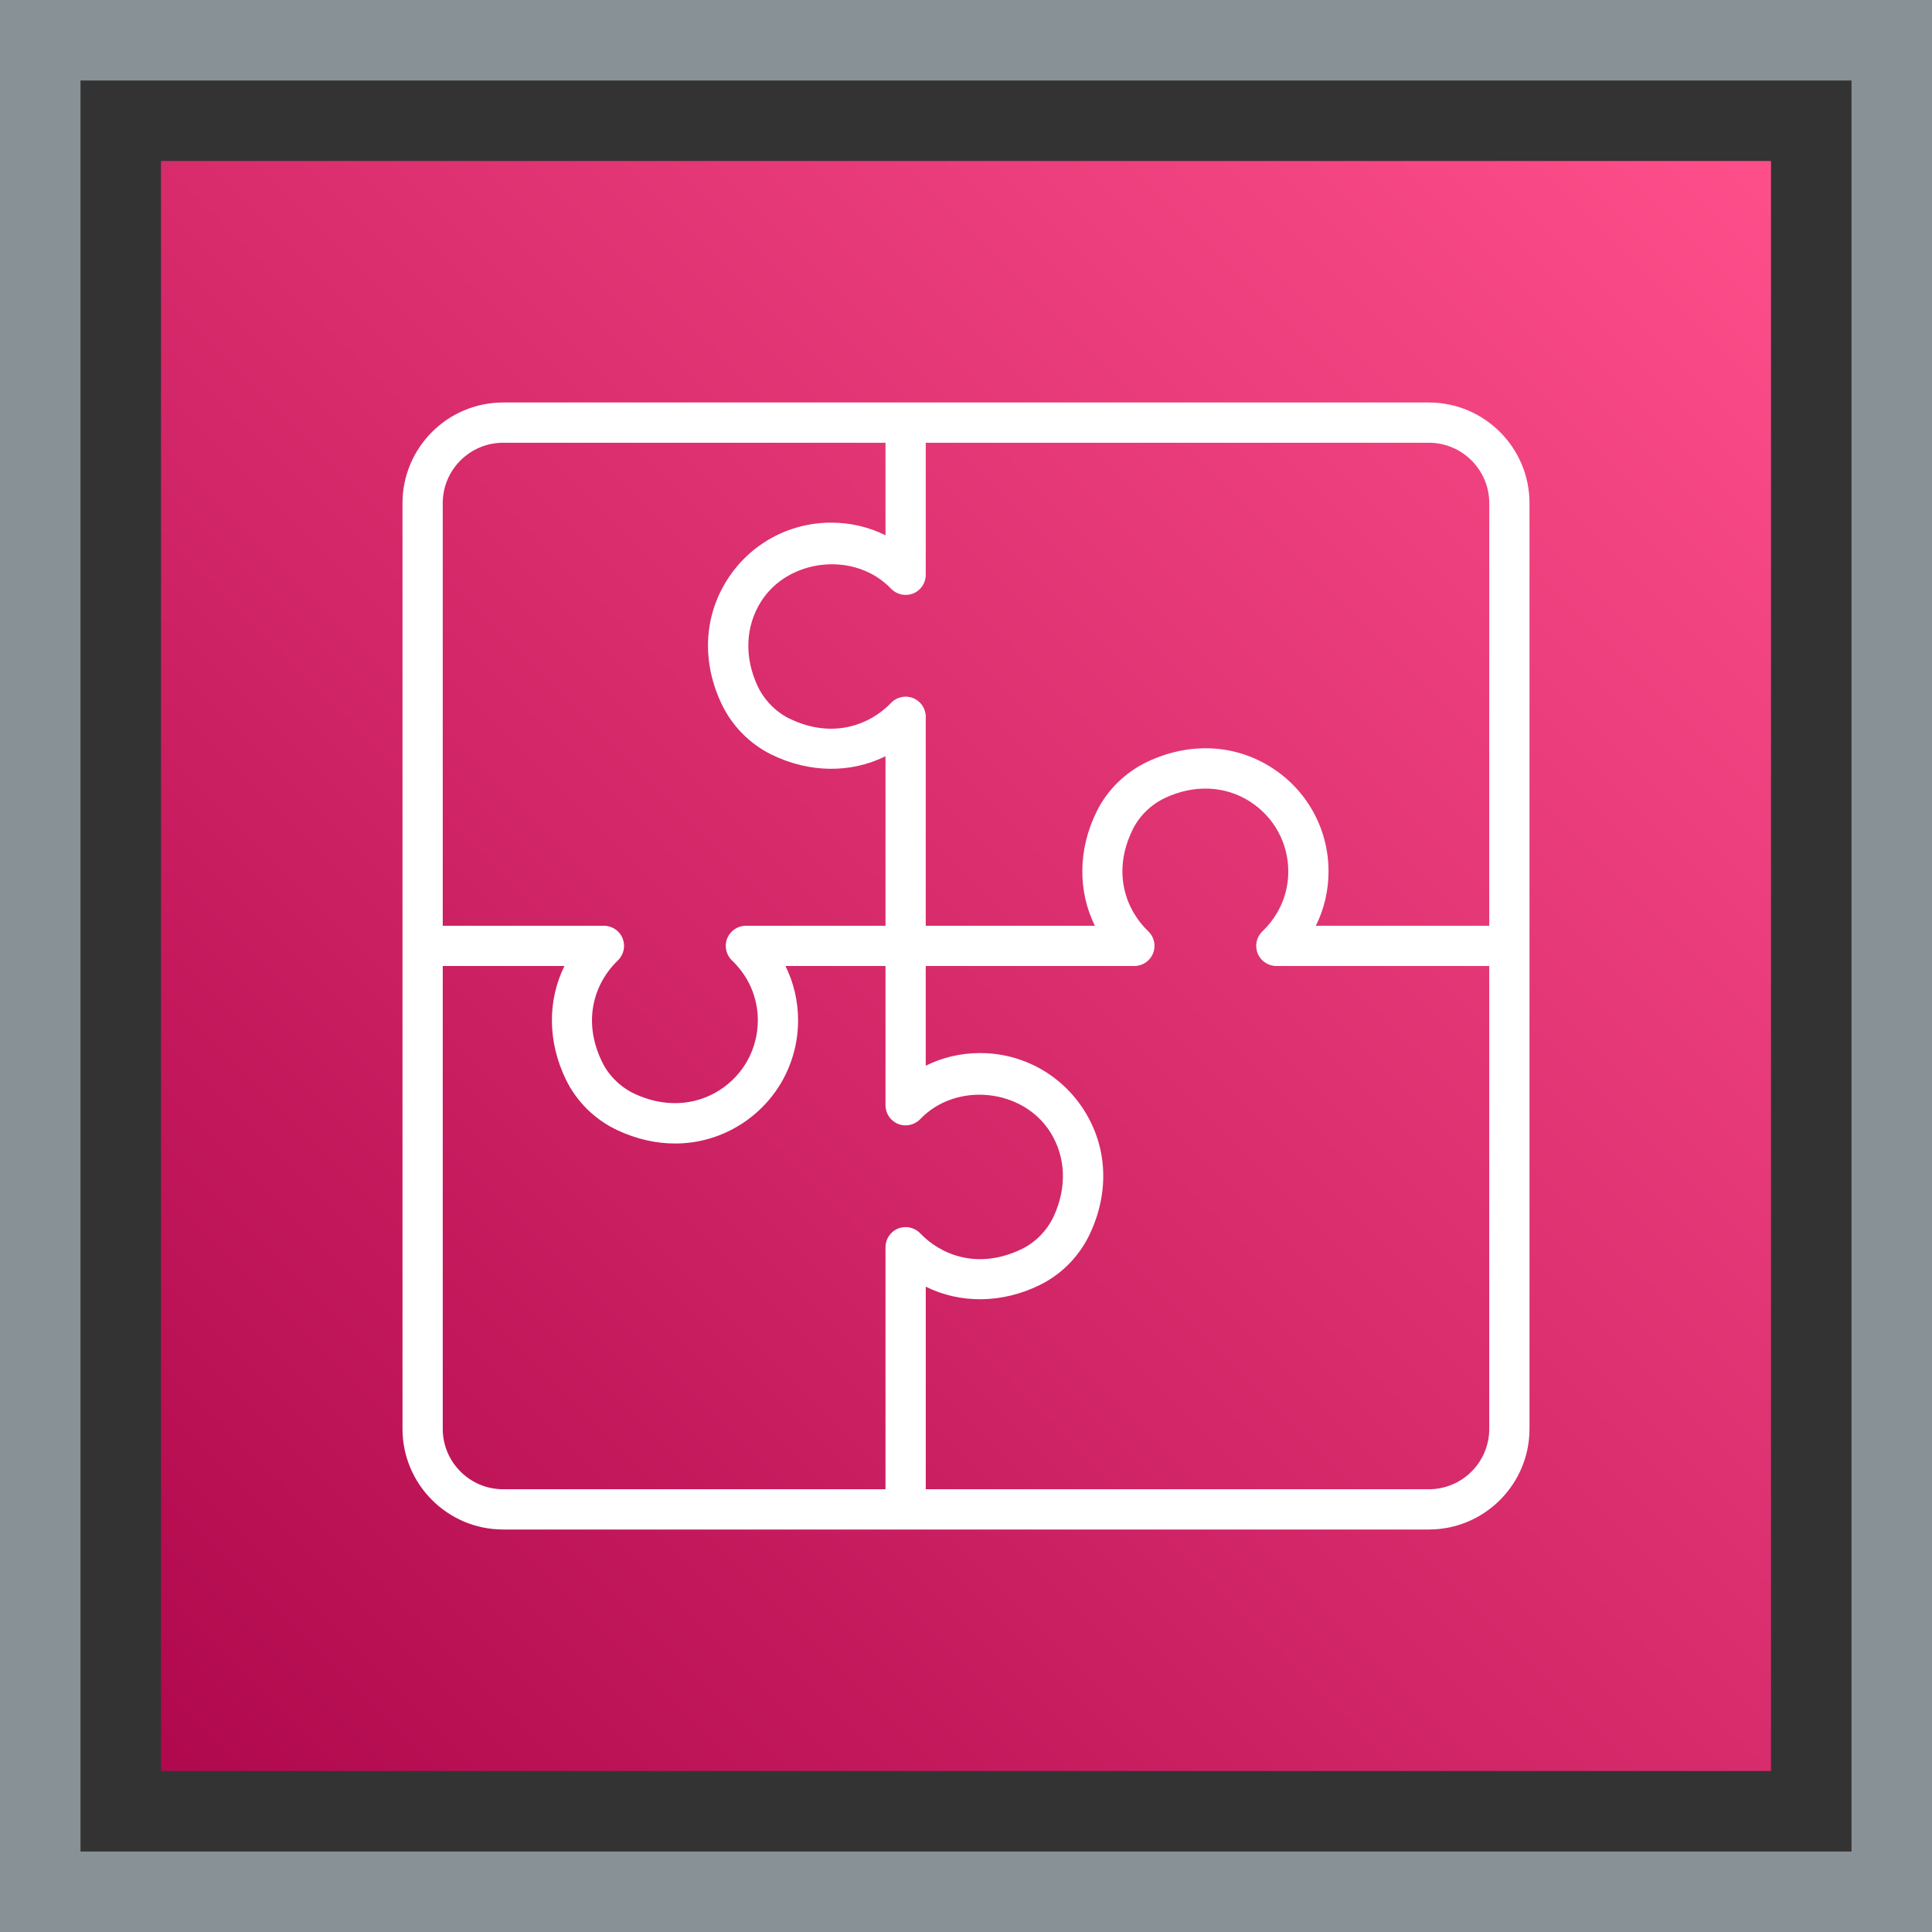
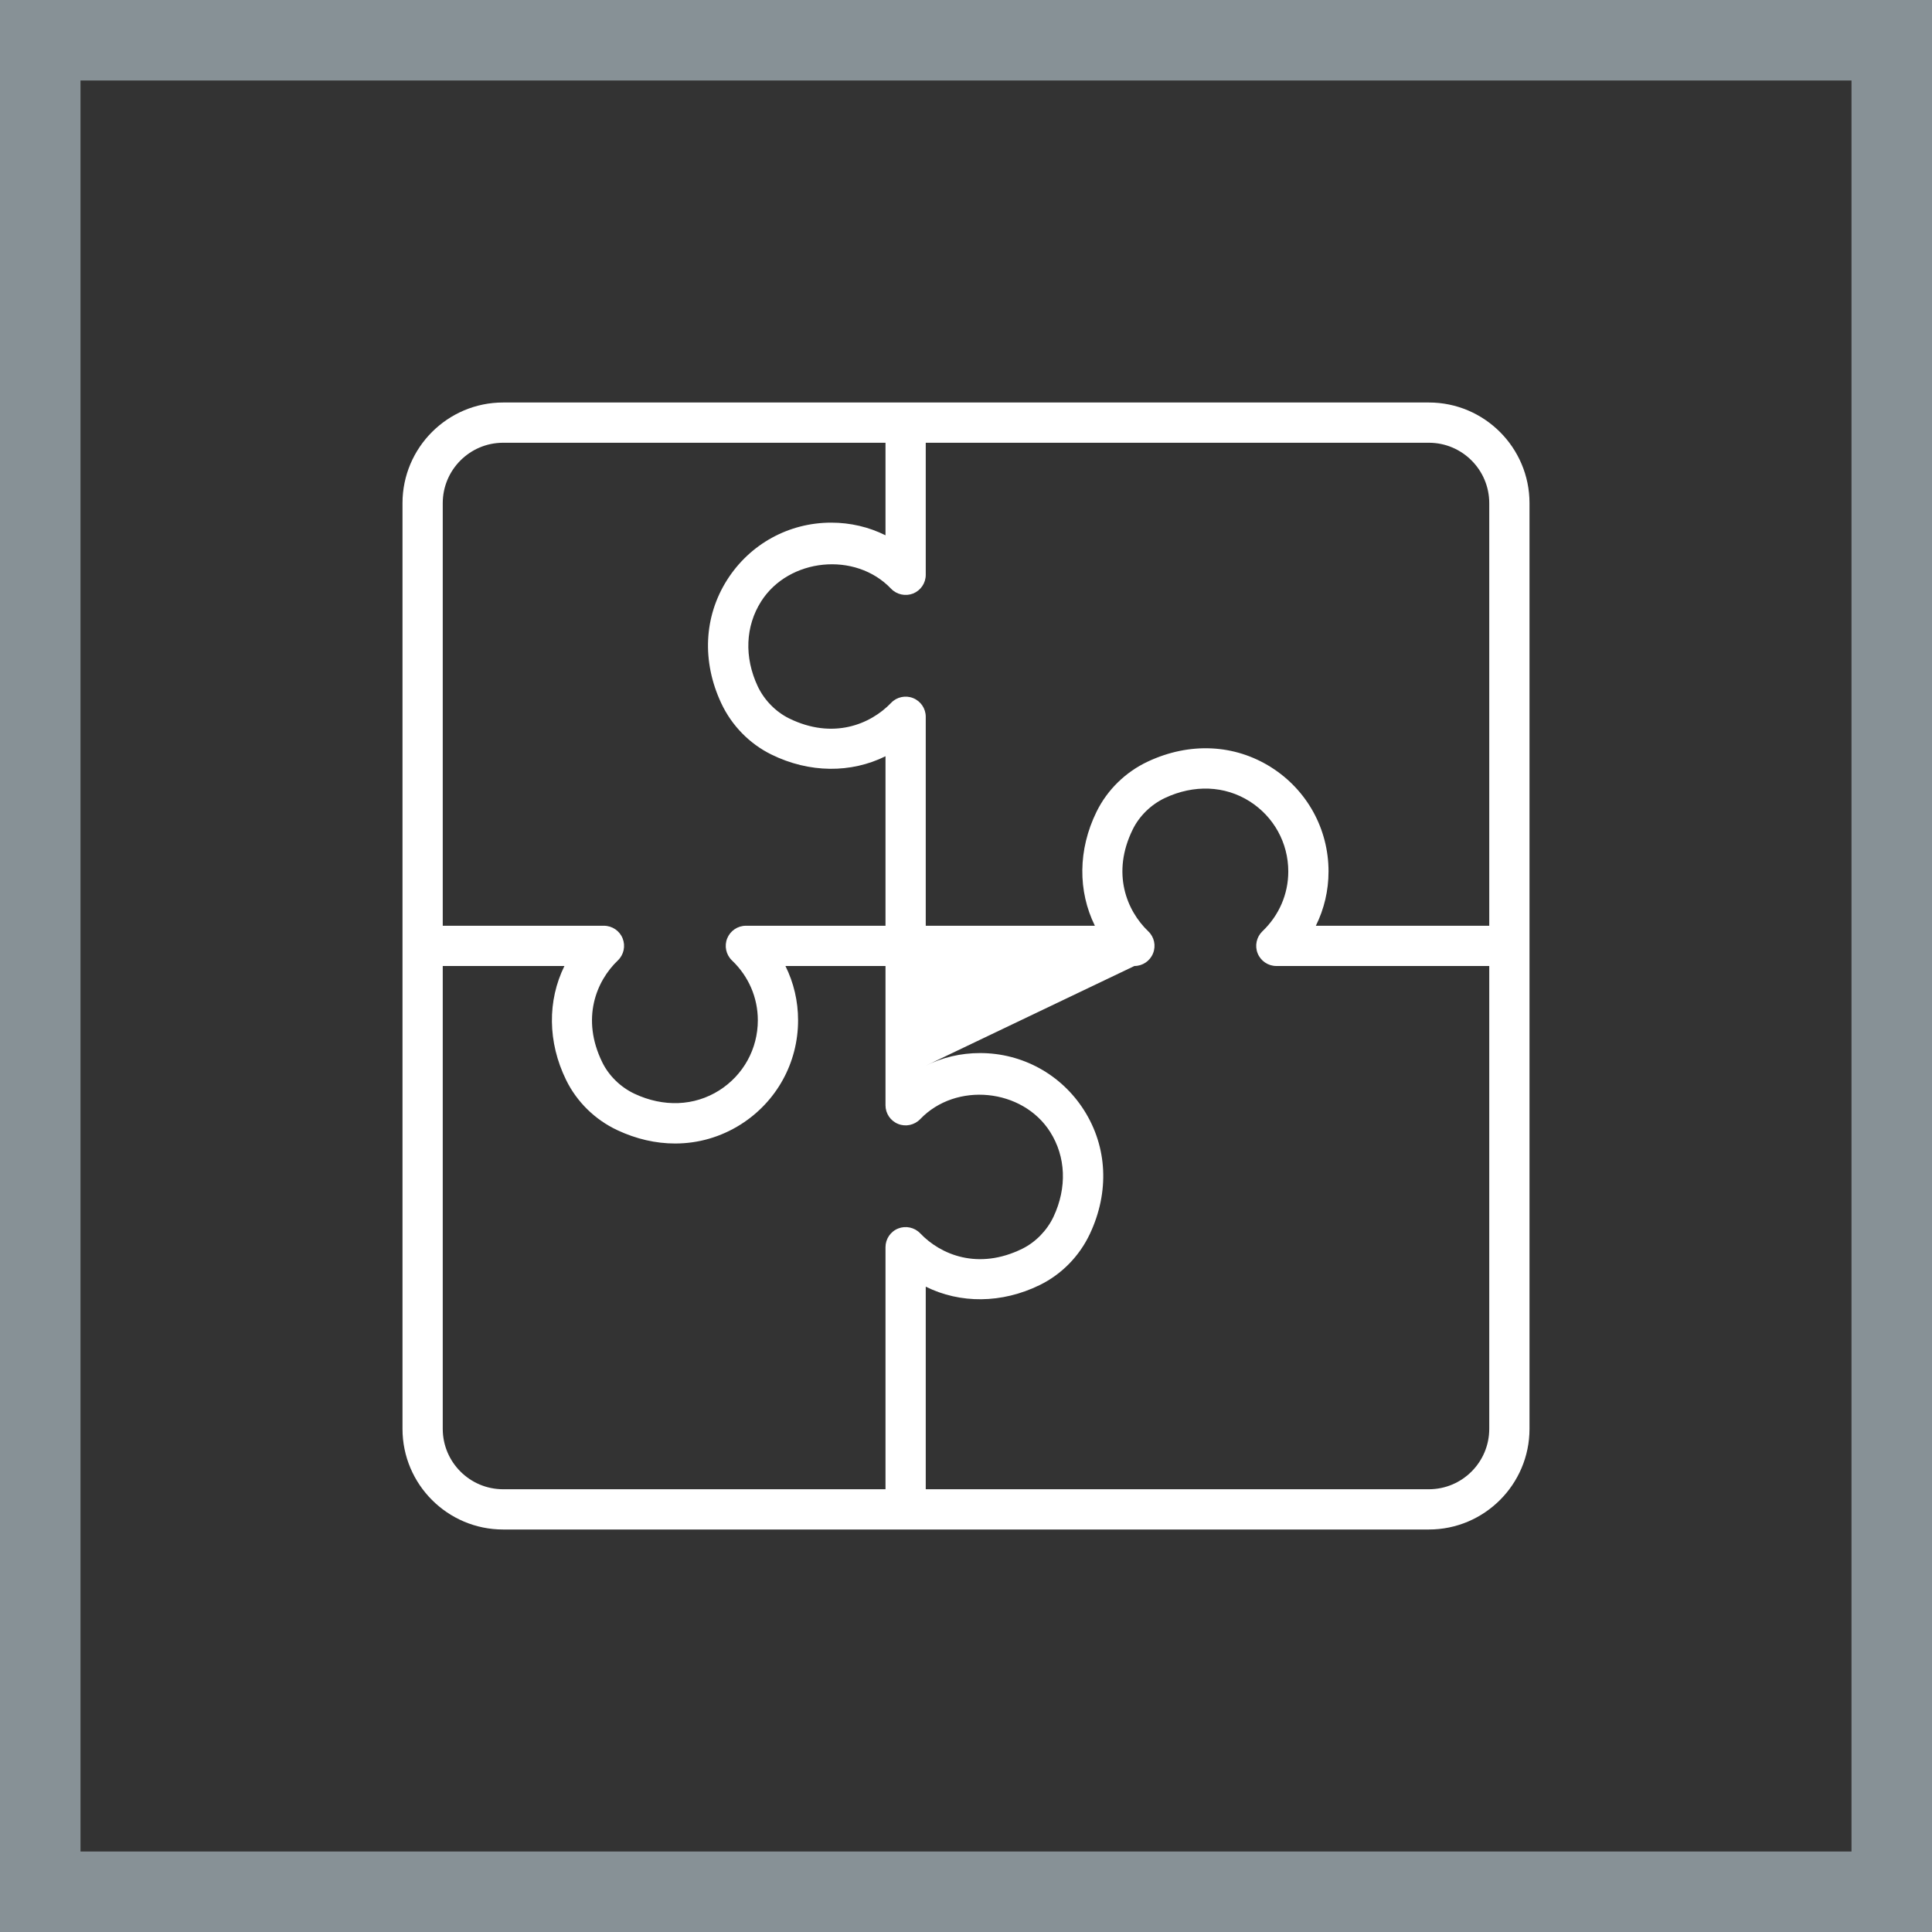
<svg xmlns="http://www.w3.org/2000/svg" width="48px" height="48px" viewBox="0 0 48 48" version="1.1">
  <rect x="0" y="0" width="48" height="48" fill="#333333" stroke="none" />
  <title>Icon-Architecture-Category/32/Application-Integration_32</title>
  <defs>
    <linearGradient x1="0%" y1="100%" x2="100%" y2="0%" id="linearGradient-1">
      <stop stop-color="#B0084D" offset="0%" />
      <stop stop-color="#FF4F8B" offset="100%" />
    </linearGradient>
  </defs>
  <g id="Icon-Architecture-Category/32/Application-Integration_32" stroke="none" stroke-width="1" fill="none" fill-rule="evenodd">
-     <rect id="Rectangle" fill="url(#linearGradient-1)" x="4" y="4" width="40" height="40" />
    <rect id="#879196-Border-Copy" stroke="#879196" stroke-width="2" x="1" y="1" width="46" height="46" />
    <g id="Icon-Category/32/Application-Integration_32" transform="translate(8, 8)" fill="#FFFFFF">
-       <path d="M29,15 L24.692,15 C24.898,14.585 25.007,14.127 25.007,13.651 C25.007,12.598 24.476,11.632 23.586,11.066 C22.673,10.487 21.557,10.434 20.517,10.921 C19.963,11.181 19.511,11.623 19.244,12.166 C18.779,13.112 18.779,14.143 19.202,15 L15,15 L15,9.808 C15,9.604 14.876,9.42 14.686,9.344 C14.498,9.268 14.278,9.315 14.139,9.463 C13.626,9.998 12.694,10.382 11.606,9.849 C11.271,9.684 10.987,9.393 10.825,9.05 C10.487,8.329 10.518,7.561 10.91,6.942 C11.594,5.866 13.25,5.693 14.138,6.626 C14.279,6.774 14.498,6.82 14.686,6.746 C14.876,6.669 15,6.486 15,6.281 L15,3 L27.5,3 C28.327,3 29,3.673 29,4.5 L29,15 Z M29,27.5 C29,28.327 28.327,29 27.5,29 L15,29 L15,23.967 C15.856,24.391 16.887,24.39 17.835,23.925 C18.378,23.658 18.819,23.207 19.079,22.653 C19.566,21.616 19.514,20.498 18.934,19.585 C18.368,18.694 17.402,18.163 16.349,18.163 C15.872,18.163 15.414,18.271 15,18.477 L15,16 L20.184,16 C20.388,16 20.572,15.875 20.647,15.686 C20.724,15.496 20.677,15.279 20.528,15.138 C19.992,14.626 19.608,13.692 20.143,12.606 C20.307,12.272 20.598,11.988 20.942,11.826 C21.662,11.487 22.43,11.517 23.05,11.911 C23.648,12.292 24.007,12.942 24.007,13.651 C24.007,14.215 23.778,14.743 23.364,15.138 C23.217,15.279 23.17,15.497 23.246,15.686 C23.322,15.875 23.506,16 23.71,16 L29,16 L29,27.5 Z M3,27.5 L3,16 L6.023,16 C5.601,16.857 5.602,17.888 6.066,18.834 C6.332,19.376 6.783,19.819 7.338,20.079 C7.809,20.3 8.296,20.41 8.772,20.41 C9.348,20.41 9.908,20.25 10.407,19.934 C11.297,19.368 11.828,18.402 11.828,17.349 C11.828,16.873 11.72,16.415 11.514,16 L14,16 L14,19.46 C14,19.665 14.124,19.848 14.314,19.924 C14.501,20 14.72,19.953 14.862,19.805 C15.754,18.872 17.406,19.043 18.09,20.121 C18.482,20.739 18.513,21.507 18.175,22.228 C18.013,22.571 17.729,22.863 17.394,23.027 C16.305,23.561 15.373,23.178 14.862,22.641 C14.72,22.493 14.501,22.447 14.314,22.522 C14.124,22.598 14,22.782 14,22.986 L14,29 L4.5,29 C3.673,29 3,28.327 3,27.5 L3,27.5 Z M3,4.5 C3,3.673 3.673,3 4.5,3 L14,3 L14,5.299 C13.586,5.093 13.128,4.985 12.651,4.985 C11.598,4.985 10.632,5.516 10.066,6.406 C9.486,7.319 9.434,8.438 9.921,9.475 C10.181,10.028 10.622,10.479 11.165,10.746 C12.112,11.211 13.144,11.212 14,10.789 L14,15 L10.531,15 C10.327,15 10.144,15.125 10.067,15.314 C9.991,15.503 10.038,15.721 10.186,15.862 C10.6,16.257 10.828,16.785 10.828,17.349 C10.828,18.058 10.47,18.708 9.871,19.089 C9.251,19.482 8.484,19.512 7.764,19.174 C7.419,19.012 7.128,18.728 6.964,18.394 C6.431,17.308 6.813,16.374 7.35,15.862 C7.498,15.721 7.545,15.504 7.469,15.314 C7.394,15.125 7.209,15 7.005,15 L3,15 L3,4.5 Z M27.5,2 L4.5,2 C3.121,2 2,3.122 2,4.5 L2,27.5 C2,28.878 3.121,30 4.5,30 L27.5,30 C28.879,30 30,28.878 30,27.5 L30,4.5 C30,3.122 28.879,2 27.5,2 L27.5,2 Z" id="Application-Integration_Category-Icon_32_Squid--" />
+       <path d="M29,15 L24.692,15 C24.898,14.585 25.007,14.127 25.007,13.651 C25.007,12.598 24.476,11.632 23.586,11.066 C22.673,10.487 21.557,10.434 20.517,10.921 C19.963,11.181 19.511,11.623 19.244,12.166 C18.779,13.112 18.779,14.143 19.202,15 L15,15 L15,9.808 C15,9.604 14.876,9.42 14.686,9.344 C14.498,9.268 14.278,9.315 14.139,9.463 C13.626,9.998 12.694,10.382 11.606,9.849 C11.271,9.684 10.987,9.393 10.825,9.05 C10.487,8.329 10.518,7.561 10.91,6.942 C11.594,5.866 13.25,5.693 14.138,6.626 C14.279,6.774 14.498,6.82 14.686,6.746 C14.876,6.669 15,6.486 15,6.281 L15,3 L27.5,3 C28.327,3 29,3.673 29,4.5 L29,15 Z M29,27.5 C29,28.327 28.327,29 27.5,29 L15,29 L15,23.967 C15.856,24.391 16.887,24.39 17.835,23.925 C18.378,23.658 18.819,23.207 19.079,22.653 C19.566,21.616 19.514,20.498 18.934,19.585 C18.368,18.694 17.402,18.163 16.349,18.163 C15.872,18.163 15.414,18.271 15,18.477 L20.184,16 C20.388,16 20.572,15.875 20.647,15.686 C20.724,15.496 20.677,15.279 20.528,15.138 C19.992,14.626 19.608,13.692 20.143,12.606 C20.307,12.272 20.598,11.988 20.942,11.826 C21.662,11.487 22.43,11.517 23.05,11.911 C23.648,12.292 24.007,12.942 24.007,13.651 C24.007,14.215 23.778,14.743 23.364,15.138 C23.217,15.279 23.17,15.497 23.246,15.686 C23.322,15.875 23.506,16 23.71,16 L29,16 L29,27.5 Z M3,27.5 L3,16 L6.023,16 C5.601,16.857 5.602,17.888 6.066,18.834 C6.332,19.376 6.783,19.819 7.338,20.079 C7.809,20.3 8.296,20.41 8.772,20.41 C9.348,20.41 9.908,20.25 10.407,19.934 C11.297,19.368 11.828,18.402 11.828,17.349 C11.828,16.873 11.72,16.415 11.514,16 L14,16 L14,19.46 C14,19.665 14.124,19.848 14.314,19.924 C14.501,20 14.72,19.953 14.862,19.805 C15.754,18.872 17.406,19.043 18.09,20.121 C18.482,20.739 18.513,21.507 18.175,22.228 C18.013,22.571 17.729,22.863 17.394,23.027 C16.305,23.561 15.373,23.178 14.862,22.641 C14.72,22.493 14.501,22.447 14.314,22.522 C14.124,22.598 14,22.782 14,22.986 L14,29 L4.5,29 C3.673,29 3,28.327 3,27.5 L3,27.5 Z M3,4.5 C3,3.673 3.673,3 4.5,3 L14,3 L14,5.299 C13.586,5.093 13.128,4.985 12.651,4.985 C11.598,4.985 10.632,5.516 10.066,6.406 C9.486,7.319 9.434,8.438 9.921,9.475 C10.181,10.028 10.622,10.479 11.165,10.746 C12.112,11.211 13.144,11.212 14,10.789 L14,15 L10.531,15 C10.327,15 10.144,15.125 10.067,15.314 C9.991,15.503 10.038,15.721 10.186,15.862 C10.6,16.257 10.828,16.785 10.828,17.349 C10.828,18.058 10.47,18.708 9.871,19.089 C9.251,19.482 8.484,19.512 7.764,19.174 C7.419,19.012 7.128,18.728 6.964,18.394 C6.431,17.308 6.813,16.374 7.35,15.862 C7.498,15.721 7.545,15.504 7.469,15.314 C7.394,15.125 7.209,15 7.005,15 L3,15 L3,4.5 Z M27.5,2 L4.5,2 C3.121,2 2,3.122 2,4.5 L2,27.5 C2,28.878 3.121,30 4.5,30 L27.5,30 C28.879,30 30,28.878 30,27.5 L30,4.5 C30,3.122 28.879,2 27.5,2 L27.5,2 Z" id="Application-Integration_Category-Icon_32_Squid--" />
    </g>
  </g>
</svg>